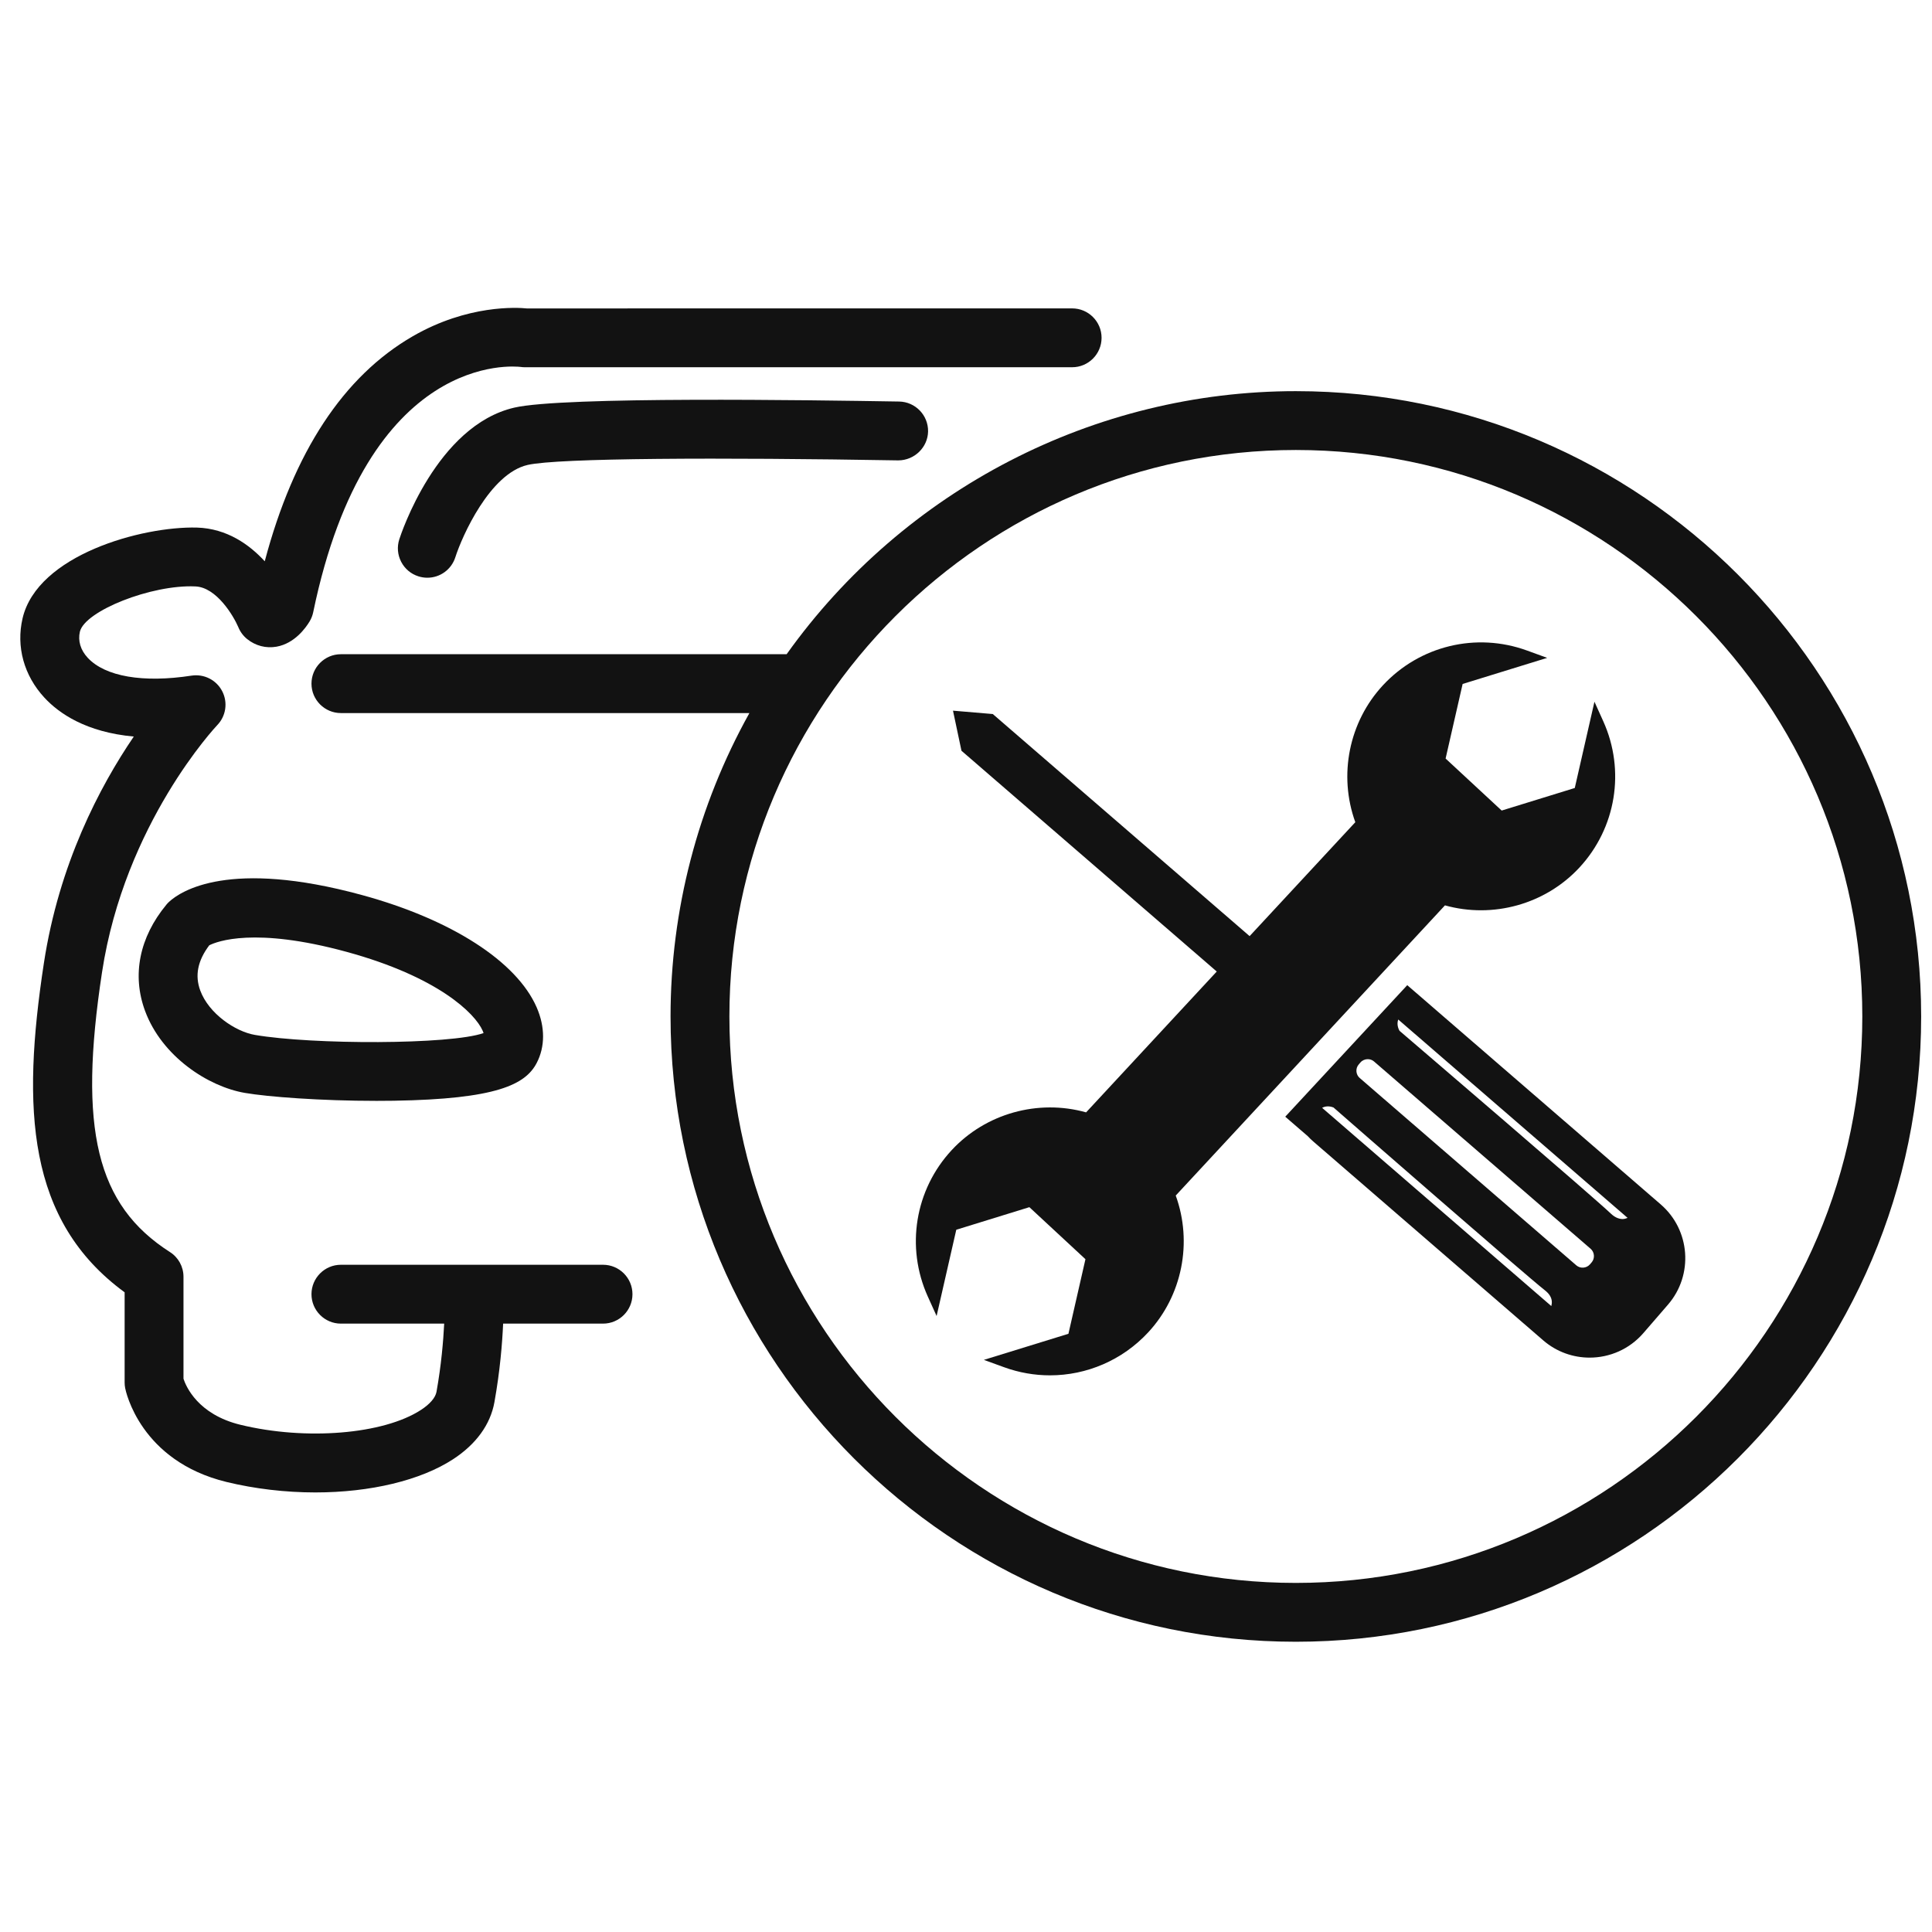
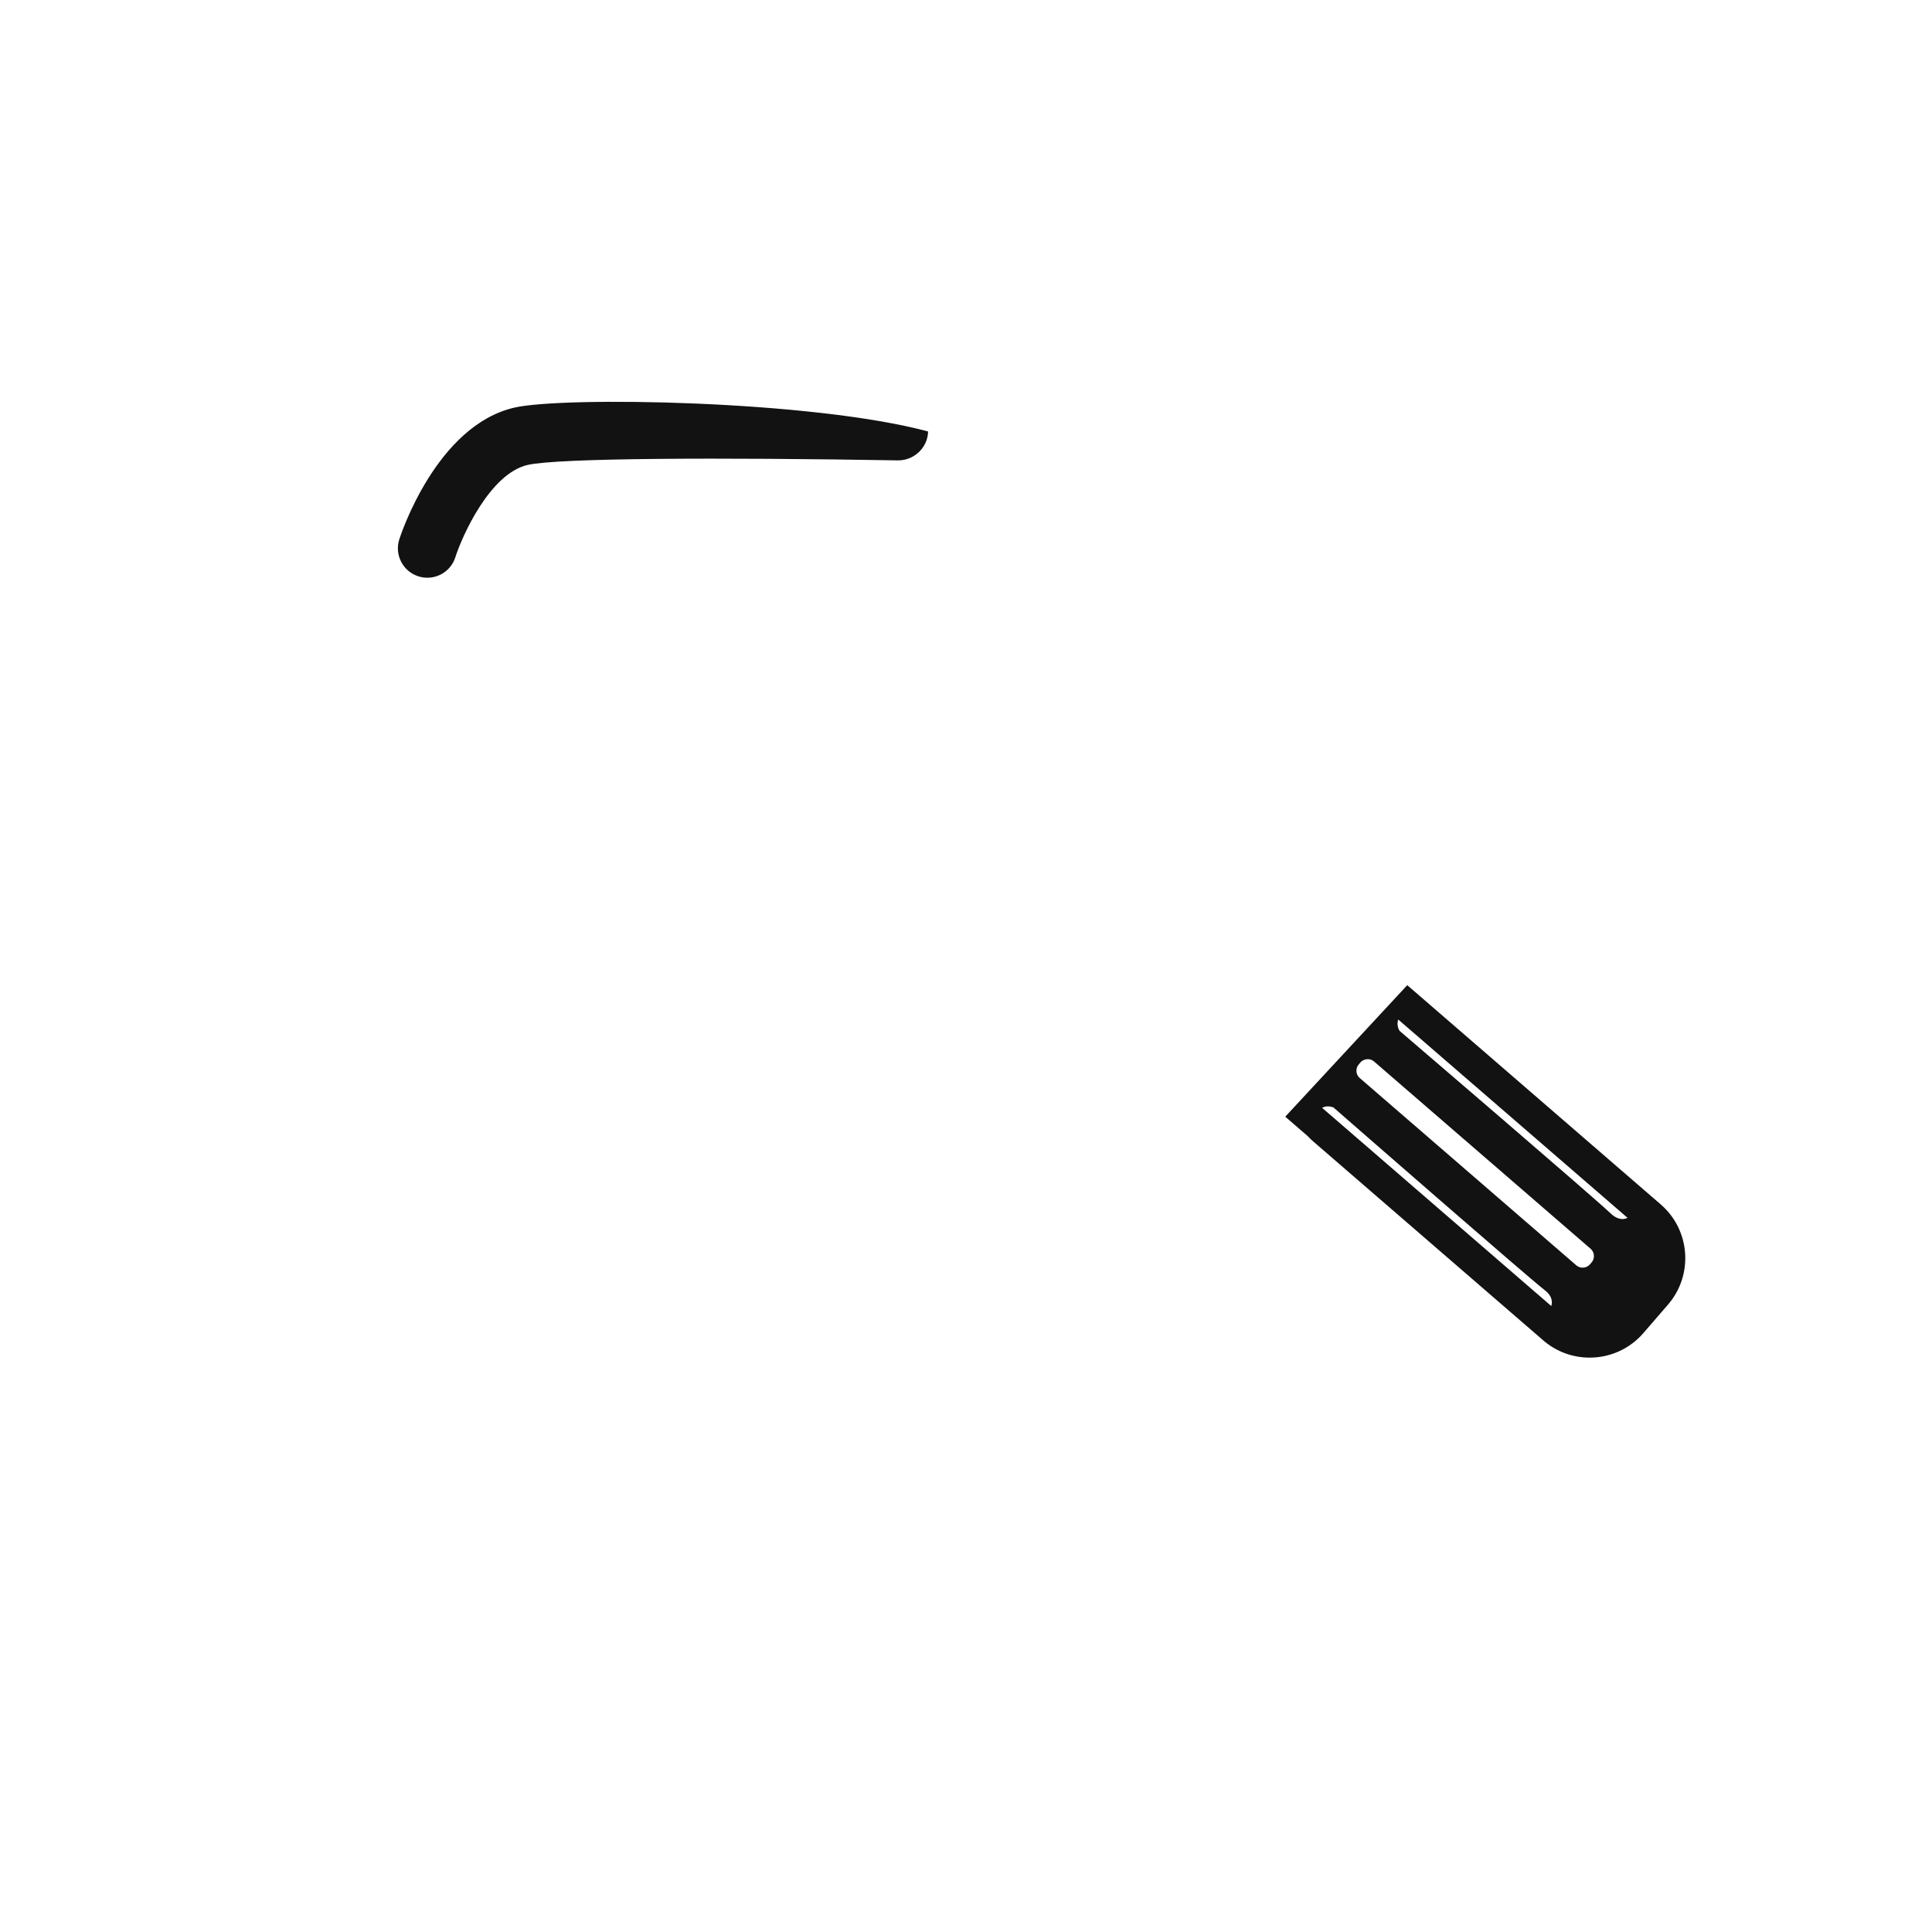
<svg xmlns="http://www.w3.org/2000/svg" version="1.1" id="Layer_1" x="0px" y="0px" width="200px" height="200px" viewBox="0 0 200 200" enable-background="new 0 0 200 200" xml:space="preserve">
  <g>
-     <path fill="#121212" d="M149.582,93.723c4.978,1.389,10.394-0.115,13.915-3.91c3.803-4.101,4.774-10.045,2.474-15.145l-0.914-2.026   l-2.037,8.931l-7.567,2.335l-5.805-5.384l1.763-7.721l8.752-2.701l-2.089-0.76c-5.26-1.914-11.113-0.498-14.917,3.603   c-3.521,3.795-4.618,9.308-2.856,14.168L129.36,96.907l-26.587-22.99l-4.12-0.349l0.878,4.15l26.426,22.854l-13.524,14.58   c-4.979-1.394-10.396,0.116-13.916,3.91c-3.804,4.101-4.775,10.047-2.475,15.146l0.915,2.026l2.037-8.931l7.566-2.337l5.805,5.386   l-1.761,7.721l-8.754,2.701l2.09,0.76c1.555,0.566,3.163,0.841,4.754,0.841c3.787,0,7.484-1.558,10.163-4.445   c3.521-3.793,4.618-9.306,2.854-14.167L149.582,93.723z" />
    <path fill="#121212" d="M145.678,101.984l-12.63,13.617l2.332,2.015c0.174,0.188,0.364,0.373,0.563,0.545l23.811,20.593   c1.386,1.199,3.099,1.787,4.802,1.787c2.062,0,4.111-0.86,5.563-2.537l2.555-2.954c2.648-3.066,2.313-7.715-0.751-10.366   L145.678,101.984z M160.592,135.204l-23.728-20.523c0.474-0.258,0.968-0.119,1.177-0.036c1.62,1.414,19.919,17.389,21.876,18.918   c0.434,0.338,0.678,0.709,0.721,1.102C160.659,134.854,160.637,135.037,160.592,135.204z M164.767,130.68l-0.18,0.209   c-0.353,0.408-0.996,0.454-1.401,0.103l-22.43-19.399c-0.199-0.172-0.318-0.413-0.339-0.68c-0.018-0.267,0.065-0.522,0.238-0.721   l0.179-0.209c0.193-0.223,0.475-0.338,0.757-0.338c0.23,0,0.46,0.076,0.645,0.236l22.43,19.397   C165.072,129.63,165.119,130.271,164.767,130.68z M167.972,126.196c-0.406-0.008-0.812-0.178-1.221-0.568   c-1.779-1.701-20.247-17.523-21.875-18.92c-0.099-0.177-0.318-0.653-0.131-1.168l23.743,20.535   C168.334,126.142,168.158,126.19,167.972,126.196z" />
-     <path fill="#121212" d="M62.427,130.928H35.29c-1.679,0-3.046,1.367-3.046,3.047c0,1.679,1.367,3.046,3.046,3.046h10.692   c-0.089,1.8-0.301,4.297-0.796,7.061c-0.109,0.604-0.68,1.271-1.61,1.874c-3.879,2.526-11.913,3.186-18.688,1.537   c-4.401-1.07-5.634-3.97-5.893-4.765v-10.553c0-1.045-0.526-2.005-1.405-2.564c-7.603-4.864-9.507-12.716-7.026-28.974   c2.352-15.419,11.828-25.467,11.92-25.565c0.912-0.941,1.121-2.355,0.519-3.518c-0.601-1.162-1.871-1.807-3.169-1.613   c-5.028,0.773-8.952,0.1-10.761-1.854c-0.736-0.795-1.021-1.751-0.803-2.689c0.502-2.15,7.397-4.893,11.932-4.692   c2.213,0.068,3.978,3.071,4.465,4.208c0.193,0.483,0.51,0.912,0.918,1.242c0.871,0.7,1.955,0.982,3.047,0.788   c1.867-0.334,3.013-1.939,3.421-2.617c0.177-0.296,0.302-0.616,0.371-0.951c5.607-27.097,20.845-25.462,21.471-25.391   c0.144,0.021,0.29,0.032,0.436,0.032h56.659c1.68,0,3.045-1.368,3.045-3.047c0-1.68-1.365-3.045-3.045-3.045l-56.457,0.004   c-0.97-0.102-6.103-0.415-11.811,2.885c-7.167,4.144-12.315,11.976-15.315,23.291c-1.584-1.726-3.907-3.393-7.017-3.49   c-5.686-0.15-16.521,2.827-18.054,9.399c-0.682,2.928,0.144,5.92,2.266,8.212c1.505,1.625,4.304,3.571,9.248,4.022   c-3.535,5.193-7.743,13.206-9.309,23.471c-2.301,15.076-1.75,26.654,8.361,34.061v9.34c0,0.195,0.019,0.386,0.055,0.575   c0.059,0.308,1.553,7.542,10.491,9.718c2.92,0.71,6.098,1.084,9.19,1.084c5.709,0,10.908-1.251,14.263-3.436   c2.387-1.556,3.867-3.597,4.281-5.904c0.581-3.233,0.813-6.108,0.902-8.136h10.343c1.68,0,3.046-1.367,3.046-3.046   C65.473,132.295,64.106,130.928,62.427,130.928z" />
-     <path fill="#121212" d="M17.506,93.353l-0.001,0.001c-0.102,0.094-0.197,0.192-0.282,0.298c-2.798,3.387-3.581,7.296-2.203,11.007   c1.742,4.703,6.518,7.824,10.333,8.479c2.391,0.409,7.841,0.823,13.631,0.823c0.591,0,1.185-0.004,1.775-0.013   c10.671-0.169,13.631-1.683,14.793-3.898c0.887-1.692,0.887-3.741,0.003-5.77c-2.073-4.755-8.836-9.104-18.092-11.628   C23.721,88.904,18.713,92.242,17.506,93.353z M49.972,106.714L49.972,106.714c0.037,0.086,0.065,0.162,0.087,0.229   c-3.436,1.213-17.737,1.209-23.676,0.19c-2.027-0.348-4.765-2.201-5.651-4.592c-0.576-1.553-0.272-3.086,0.931-4.684   c0.785-0.397,4.678-1.925,14.2,0.674C45.308,101.106,49.176,104.887,49.972,106.714z" />
-     <path fill="#121212" d="M53.246,42.196c-8.055,1.859-11.758,13.156-11.912,13.636c-0.248,0.775-0.179,1.601,0.194,2.324   c0.373,0.722,1.005,1.258,1.779,1.504c0.304,0.097,0.616,0.146,0.929,0.146c1.329,0,2.495-0.853,2.9-2.12   c0.701-2.194,3.579-8.654,7.48-9.555c3.14-0.724,19.933-0.787,38.377-0.472c1.669-0.007,3.052-1.351,3.081-2.994   c0.027-1.679-1.316-3.068-2.995-3.098C83.96,41.418,58.305,41.029,53.246,42.196z" />
-     <path fill="#121212" d="M134.146,40.492c-20.866,0-40.543,10.174-52.714,27.232H35.29c-1.679,0-3.046,1.367-3.046,3.047   s1.367,3.046,3.046,3.046h42.288c-5.344,9.59-8.163,20.419-8.163,31.406c0,35.692,29.039,64.731,64.731,64.731   c35.692,0,64.732-29.039,64.732-64.731C198.879,69.53,169.839,40.492,134.146,40.492z M134.146,163.863   c-32.333,0-58.639-26.306-58.639-58.64s26.306-58.64,58.639-58.64s58.64,26.306,58.64,58.64S166.479,163.863,134.146,163.863z" />
+     <path fill="#121212" d="M53.246,42.196c-8.055,1.859-11.758,13.156-11.912,13.636c-0.248,0.775-0.179,1.601,0.194,2.324   c0.373,0.722,1.005,1.258,1.779,1.504c0.304,0.097,0.616,0.146,0.929,0.146c1.329,0,2.495-0.853,2.9-2.12   c0.701-2.194,3.579-8.654,7.48-9.555c3.14-0.724,19.933-0.787,38.377-0.472c1.669-0.007,3.052-1.351,3.081-2.994   C83.96,41.418,58.305,41.029,53.246,42.196z" />
  </g>
</svg>